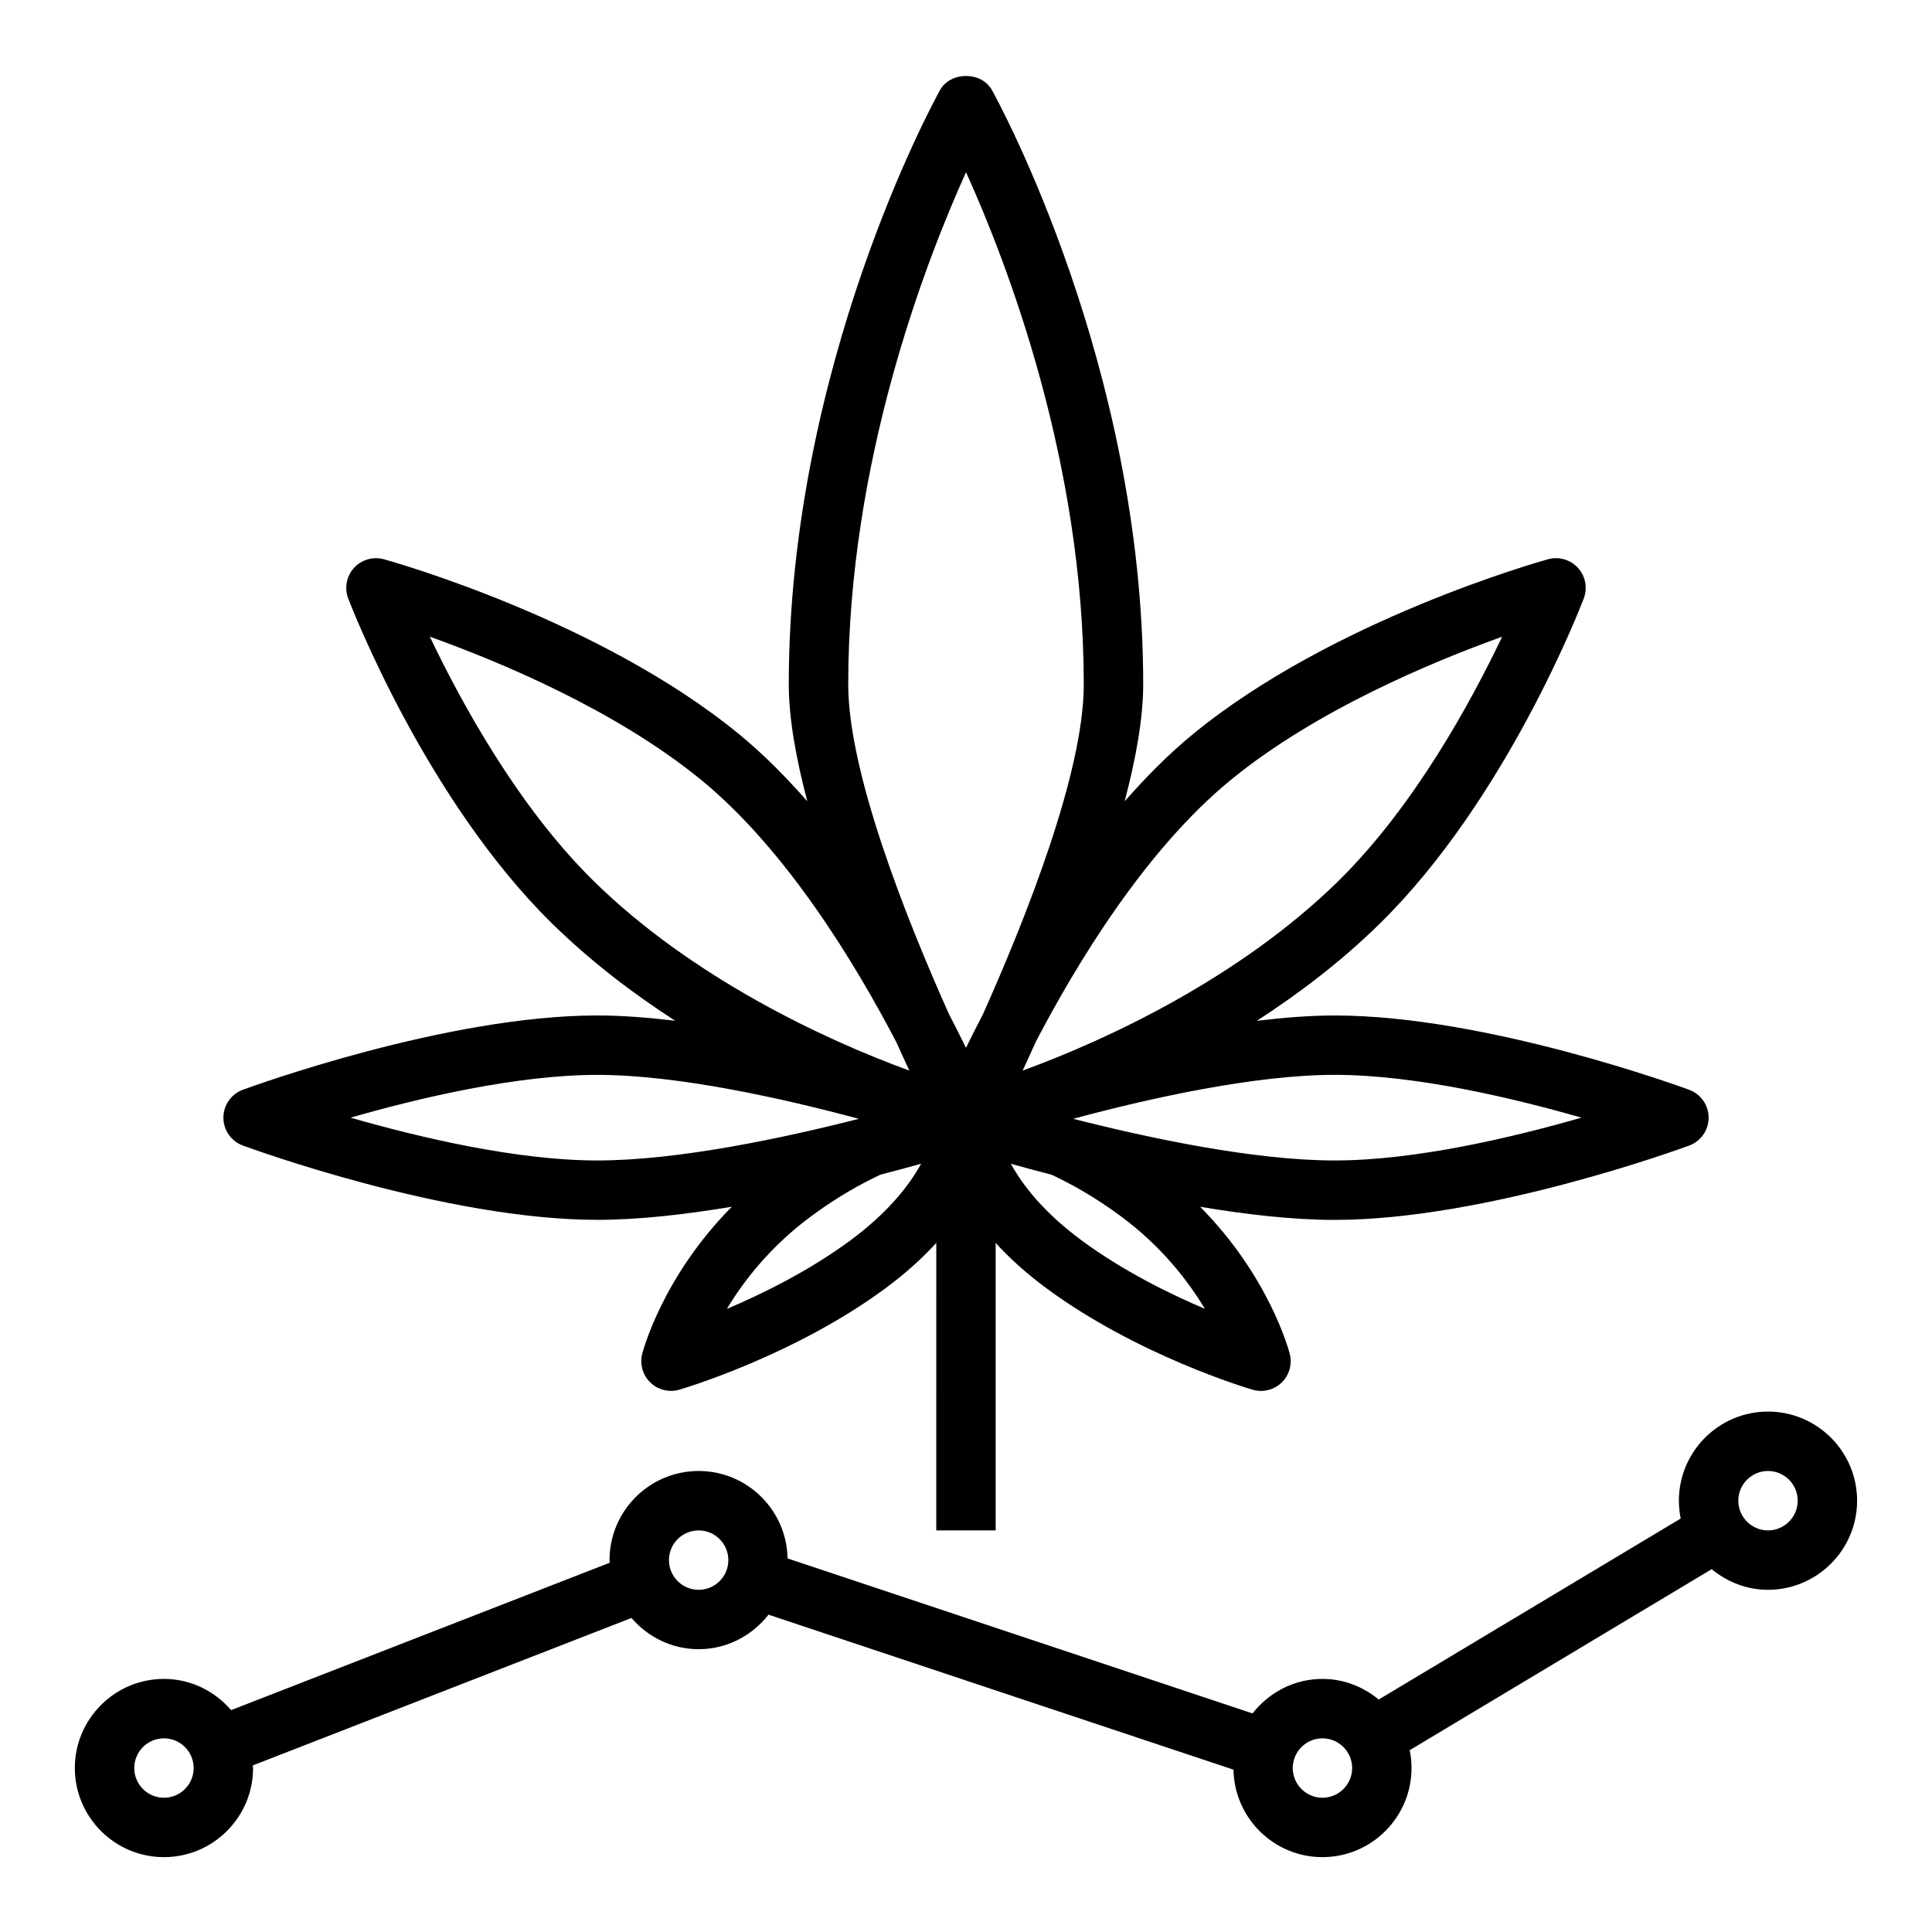
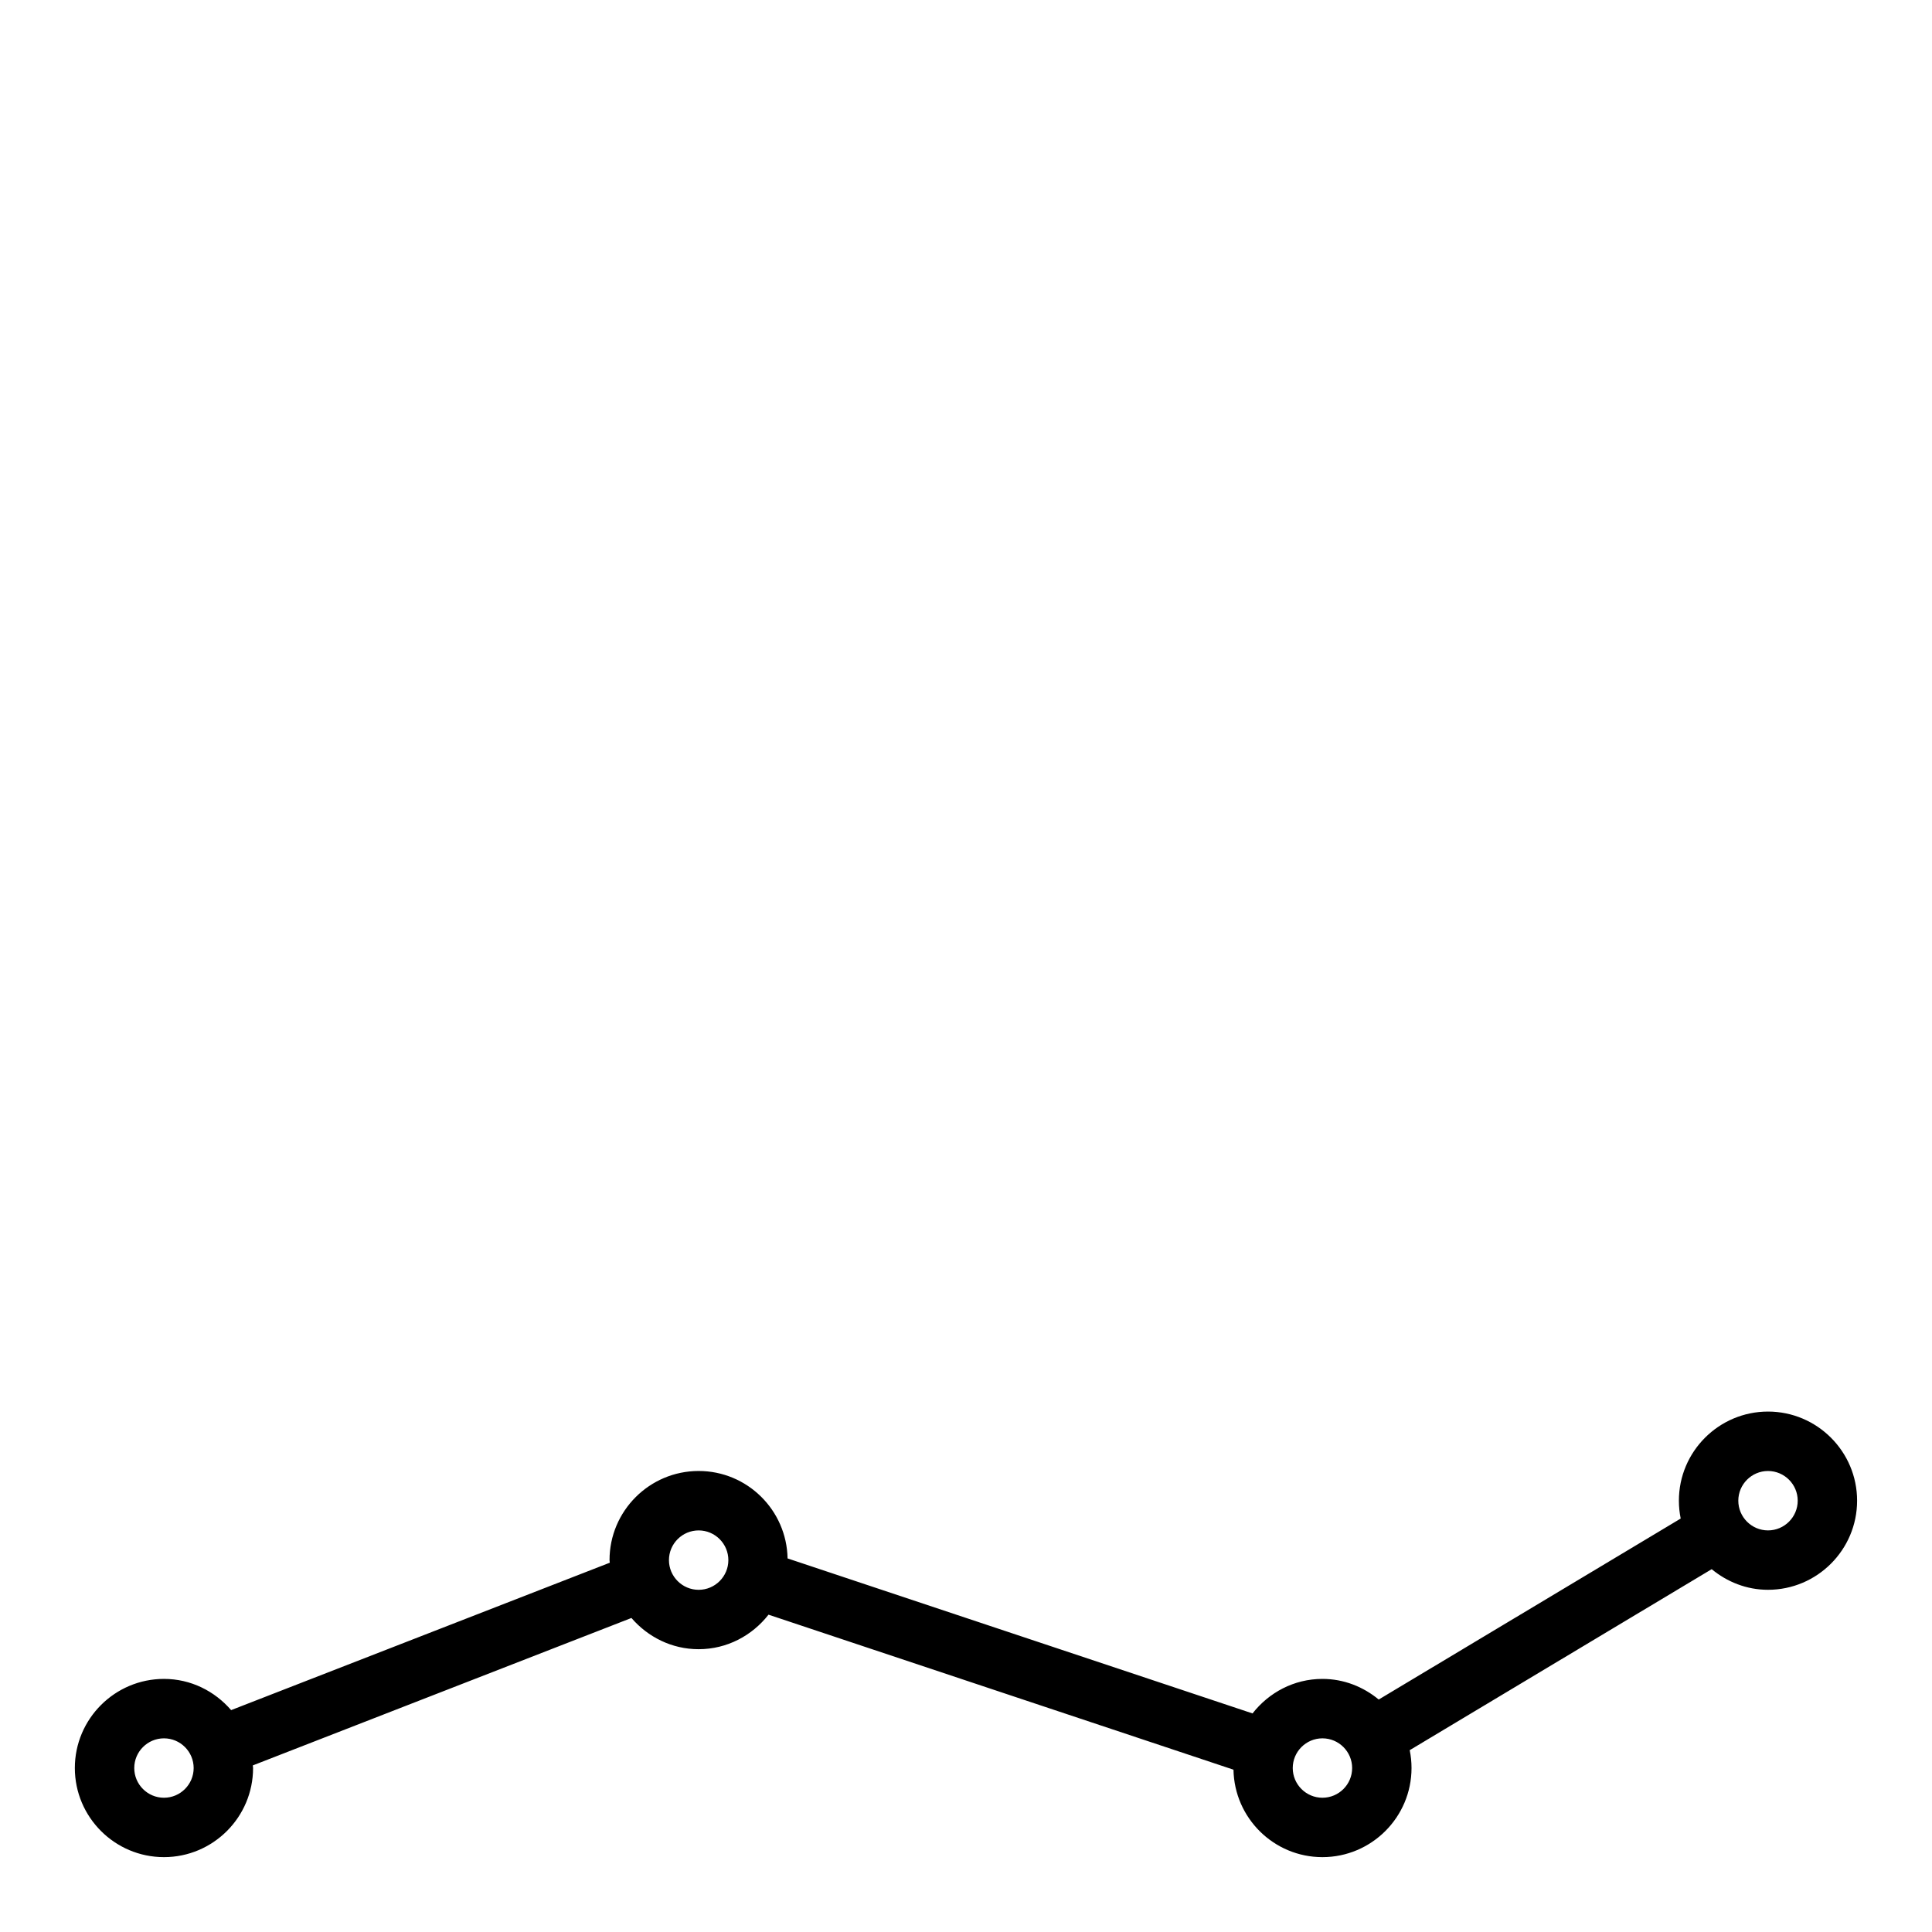
<svg xmlns="http://www.w3.org/2000/svg" fill="#000000" width="800px" height="800px" version="1.1" viewBox="144 144 512 512">
  <g>
-     <path d="m208.35 432.8c-3.094 1.141-5.148 4.094-5.148 7.391s2.055 6.242 5.148 7.383c2.18 0.805 53.891 19.695 93.93 19.695 11.027 0 23.434-1.426 35.66-3.473-18.285 18.469-23.496 38.016-23.75 38.988-0.691 2.738 0.133 5.644 2.164 7.606 1.488 1.434 3.457 2.203 5.465 2.203 0.738 0 1.48-0.102 2.211-0.316 1.234-0.363 30.434-9.027 54.578-26.836 5.465-4.031 9.902-8.102 13.516-12.059l-0.004 76.184h15.742v-76.168c3.613 3.961 8.055 8.031 13.516 12.051 24.152 17.805 53.348 26.48 54.586 26.844 0.723 0.211 1.473 0.316 2.211 0.316 2.008 0 3.977-0.77 5.465-2.203 2.031-1.969 2.859-4.863 2.164-7.606-0.25-0.977-5.457-20.516-23.75-38.988 12.227 2.047 24.633 3.473 35.66 3.473 40.039 0 91.75-18.895 93.93-19.695 3.106-1.152 5.16-4.098 5.16-7.398 0-3.297-2.055-6.242-5.148-7.383-2.18-0.805-53.891-19.695-93.93-19.695-6.512 0-13.508 0.551-20.648 1.41 11.219-7.258 22.449-15.785 32.684-25.852 33.418-32.852 53.137-83.914 53.953-86.074 1.055-2.777 0.465-5.902-1.535-8.102-2-2.195-5.07-3.078-7.926-2.289-2.312 0.645-57.145 16.059-94.094 46.336-6.422 5.266-12.445 11.359-18.113 17.812 2.961-11.242 4.914-21.973 4.914-30.945 0-84.324-38.438-154.57-40.078-157.53-2.777-5-10.988-5-13.77 0-1.637 2.953-40.078 73.203-40.078 157.53 0 8.973 1.953 19.703 4.914 30.945-5.668-6.453-11.691-12.555-18.113-17.812-36.953-30.277-91.781-45.688-94.094-46.336-2.867-0.781-5.926 0.094-7.926 2.289-2 2.195-2.59 5.328-1.535 8.102 0.828 2.156 20.547 53.223 53.953 86.066 10.242 10.066 21.469 18.594 32.691 25.852-7.148-0.859-14.145-1.41-20.656-1.41-40.027 0.008-91.738 18.895-93.918 19.695zm28.551 7.391c18.223-5.234 44.035-11.336 65.379-11.336 21.355 0 49.254 6.25 69.32 11.645-20.074 5.117-47.941 11.035-69.32 11.035-21.344 0-47.156-6.106-65.379-11.344zm132.37 32.594c-10.824 7.973-23.035 14.02-32.645 18.09 4.543-7.559 11.652-16.68 22.441-24.633 6.668-4.922 12.793-8.367 18.238-10.934 3.977-1.031 7.598-2.008 10.801-2.906-3.148 5.731-8.75 12.949-18.836 20.383zm71.668-6.535c10.699 7.879 17.805 17.012 22.363 24.602-9.598-4.078-21.773-10.109-32.566-18.059-10.086-7.43-15.688-14.648-18.844-20.379 3.203 0.898 6.824 1.875 10.801 2.906 5.453 2.555 11.57 6 18.246 10.93zm122.16-26.059c-18.223 5.242-44.035 11.344-65.379 11.344-21.355 0-49.238-5.926-69.32-11.043 20.059-5.391 47.949-11.645 69.32-11.645 21.344 0.008 47.156 6.109 65.379 11.344zm-92.961-89.473c22.539-18.461 53.301-31.293 71.941-37.977-8.203 17.223-23.309 44.988-43.359 64.699-26.055 25.617-61.164 42.066-83.703 50.27 1.094-2.348 2.25-4.879 3.465-7.598 10.922-20.918 29.129-50.941 51.656-69.395zm-101.35-25.309c0-58.703 20.246-111.47 31.219-135.77 10.98 24.27 31.203 76.965 31.203 135.77 0 23.387-15.438 62.164-26.695 87.324-1.684 3.227-3.18 6.211-4.519 8.957-1.34-2.754-2.844-5.738-4.527-8.973-11.25-25.148-26.68-63.91-26.68-87.309zm-110.87-12.672c18.625 6.668 49.367 19.492 71.941 37.984 22.57 18.484 40.824 48.648 51.742 69.59 1.188 2.644 2.312 5.109 3.387 7.406-22.531-8.203-57.641-24.656-83.703-50.277-20.059-19.715-35.168-47.48-43.367-64.703z" />
    <path d="m612.54 518.08c-13.02 0-23.617 10.598-23.617 23.617 0 1.621 0.164 3.195 0.48 4.731l-80.027 47.965c-4.078-3.363-9.234-5.465-14.918-5.465-7.543 0-14.199 3.621-18.523 9.148l-123.22-41.078c-0.23-12.812-10.695-23.172-23.566-23.172-13.02 0-23.617 10.598-23.617 23.617 0 0.234 0.062 0.457 0.07 0.691l-100.35 39.066c-4.332-5.019-10.66-8.273-17.801-8.273-13.02 0-23.617 10.598-23.617 23.617s10.598 23.617 23.617 23.617 23.617-10.598 23.617-23.617c0-0.234-0.062-0.457-0.07-0.691l100.34-39.07c4.336 5.023 10.668 8.273 17.805 8.273 7.543 0 14.199-3.621 18.523-9.148l123.22 41.078c0.234 12.816 10.699 23.176 23.566 23.176 13.02 0 23.617-10.598 23.617-23.617 0-1.621-0.164-3.195-0.48-4.731l80.027-47.965c4.078 3.363 9.234 5.465 14.918 5.465 13.02 0 23.617-10.598 23.617-23.617 0-13.02-10.598-23.617-23.617-23.617zm-425.09 102.34c-4.336 0-7.871-3.535-7.871-7.871 0-4.336 3.535-7.871 7.871-7.871s7.871 3.535 7.871 7.871c0 4.336-3.531 7.871-7.871 7.871zm141.7-55.102c-4.336 0-7.871-3.535-7.871-7.871 0-4.336 3.535-7.871 7.871-7.871 4.336 0 7.871 3.535 7.871 7.871 0.004 4.336-3.531 7.871-7.871 7.871zm165.31 55.102c-4.336 0-7.871-3.535-7.871-7.871 0-4.336 3.535-7.871 7.871-7.871 4.336 0 7.871 3.535 7.871 7.871 0.004 4.336-3.531 7.871-7.871 7.871zm118.08-70.848c-4.336 0-7.871-3.535-7.871-7.871 0-4.336 3.535-7.871 7.871-7.871 4.336 0 7.871 3.535 7.871 7.871 0 4.336-3.535 7.871-7.871 7.871z" />
  </g>
</svg>